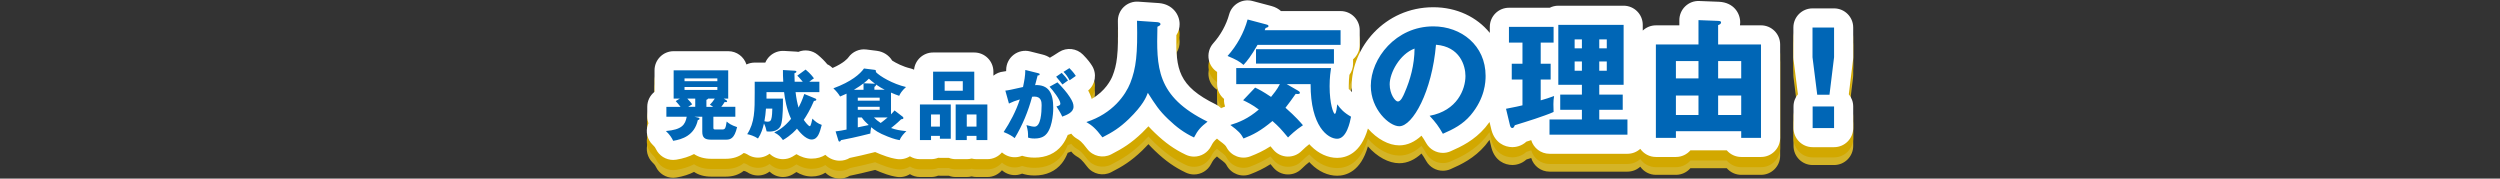
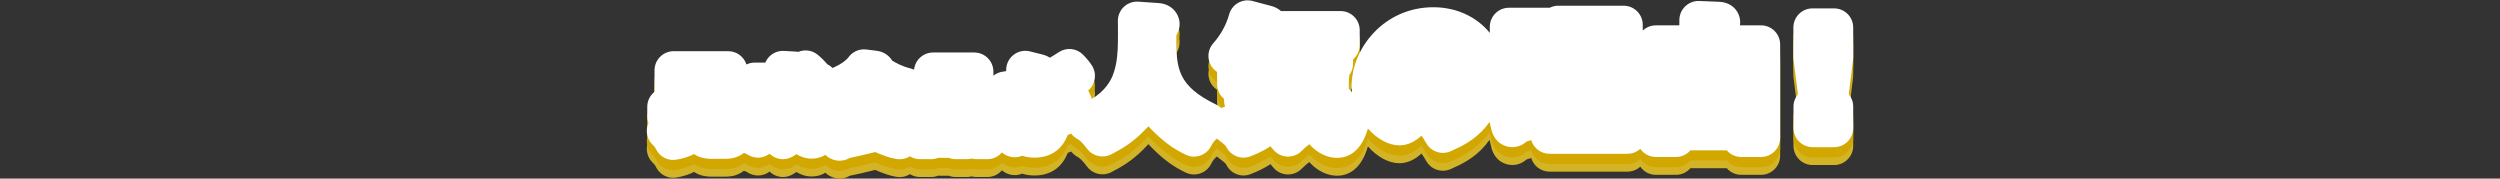
<svg xmlns="http://www.w3.org/2000/svg" xmlns:xlink="http://www.w3.org/1999/xlink" width="980" height="70" viewBox="0 0 980 70">
  <rect x="0" y="0" width="980" height="70" fill="#333333" stroke="none" />
  <use fill="#d4b427" xlink:href="#a" y="7" />
  <use fill="#d2a800" xlink:href="#a" y="4" />
  <use fill="#fff" xlink:href="#a" />
  <defs>
    <path id="a" d="M690.307 9.938h-8.238c.07-.48.087-.879.087-1.15 0-3.684-2.581-7.787-8.249-8.09l-.108-.005-7.701-.3c-2.056-.087-4.021.675-5.491 2.089-1.47 1.414-2.301 3.366-2.301 5.405v2.051h-9.201c-1.995 0-3.804.784-5.147 2.055v-2.255c0-4.142-3.357-7.5-7.5-7.5h-25.602c-1.208 0-2.346.292-3.356.8h-15.994c-4.143 0-7.5 3.358-7.5 7.5v2.361c-5.039-6.205-12.937-10.061-22.148-10.061-19.143 0-32.002 15.927-32.002 30.802 0 .847.046 1.682.13 2.505-.381-.464-.794-.892-1.262-1.244-.01-.356-.016-.726-.016-1.111 0-1.805.131-3.324.262-4.447.901-1.237 1.438-2.756 1.438-4.404v-1.68c1.59-1.375 2.6-3.403 2.6-5.67v-5.751c0-4.142-3.357-7.5-7.5-7.5h-23.368c-.931-.843-2.142-1.539-3.683-1.964l-.129-.035-7.35-1.95c-3.984-1.06-8.078 1.301-9.161 5.281-1.085 3.991-3.339 8.09-6.185 11.248-1.625 1.803-2.277 4.28-1.75 6.649.428 1.925 1.6 3.575 3.221 4.636v4.786c0 2.325 1.058 4.403 2.718 5.778-.043.621-.01 1.25.105 1.875.072.391.173.771.303 1.14l-.101.03c-.509.154-.983.375-1.437.625-.587-.597-1.268-1.108-2.041-1.486-14.824-7.247-15.733-13.849-15.511-27.153.985-1.503 1.266-3.067 1.266-4.361 0-3.72-2.754-7.738-8.017-8.219l-.169-.014-8-.55c-2.097-.143-4.17.603-5.695 2.06-1.524 1.456-2.366 3.487-2.317 5.595.299 13.027-.417 17.172-2.11 21.481-.604 1.5-2.759 5.893-8.176 8.995-.323-1.232-.807-2.331-1.35-3.312 2.818-2.388 3.498-6.511 1.511-9.69-.635-1.016-1.551-2.326-3.529-4.339-2.48-2.526-6.391-2.972-9.377-1.072l-2.31 1.47-.036.026c-.295.149-.586.312-.866.504l-.387.265c-.828-.554-1.82-1.001-3.007-1.28l-4.818-1.211c-2.227-.56-4.585-.069-6.404 1.331s-2.896 3.556-2.924 5.851l-.015.555c-.479.094-.815.149-1.063.174-1.456.146-2.815.719-3.934 1.614v-1.591c0-4.142-3.358-7.5-7.5-7.5h-16.14c-3.887 0-7.083 2.958-7.462 6.746-.465-.217-.948-.402-1.459-.521-2.851-.663-5.618-2.092-7.115-3.048-1.25-2.06-3.421-3.512-6.042-3.837l-4.08-.511c-2.742-.345-5.454.85-7.052 3.106-.269.38-1.714 2.163-6.177 4.139-.608-.586-1.303-1.084-2.081-1.439-1.028-1.272-2.278-2.52-3.729-3.721-2.176-1.802-5.13-2.198-7.652-1.154l-.525-.073-.401-.034-4.649-.27c-2.061-.115-4.08.615-5.582 2.033-.767.724-1.364 1.592-1.765 2.544h-4.157c-1.162 0-2.257.272-3.239.743-.967-3.023-3.798-5.213-7.142-5.213h-21.389c-4.142 0-7.5 3.358-7.5 7.5v8.423c-1.736 1.374-2.85 3.499-2.85 5.885v3.871c0 .908.162 1.778.457 2.585-.075.17-.144.345-.207.522-.982 2.774-.25 5.867 1.871 7.907.901.866 1.074 1.231 1.275 1.653 1.256 2.646 3.914 4.282 6.771 4.281.402 0 .809-.032 1.216-.099 2.75-.451 5.042-1.22 6.95-2.203 1.777 1.195 4.046 1.853 6.687 1.853h5.76c2.812 0 5.159-.77 7.044-2.28.433.092 1.029.301 1.396.55 1.651 1.111 3.678 1.522 5.63 1.14 1.138-.223 2.196-.703 3.102-1.392 1.423 1.39 3.317 2.132 5.243 2.132 1.271 0 2.556-.323 3.729-.996.529-.304 1.049-.624 1.559-.96 1.676 1.014 3.663 1.746 5.927 1.746 2.221 0 3.982-.583 5.406-1.485 1.657 1.642 3.815 2.295 5.575 2.295 1.467 0 2.798-.363 3.986-1.085 2.469-.504 6.186-1.335 9.943-2.302l.019-.005c.656.294 1.381.598 2.192.914 3.433 1.358 5.232 1.648 6.244 1.812 1.858.298 3.683-.119 5.181-1.06 1.145.708 2.49 1.124 3.935 1.124h4.35c.99 0 1.935-.191 2.8-.54.224.02.451.03.68.03h3.478c.839.325 1.748.51 2.702.51h4.35c.658 0 1.296-.085 1.905-.244.608.159 1.247.244 1.905.244h4.26c2.289 0 4.334-1.028 5.71-2.644l.199.156c1.678 1.397 3.881 1.997 6.035 1.637.581-.098 1.142-.261 1.674-.484l.325.101c1.078.308 2.408.636 4.568.636 4.526 0 8.236-1.675 10.714-4.828.971-1.228 1.71-2.627 2.279-4.072.215-.061.429-.131.641-.212l.733-.288c.563.733 1.252 1.379 2.075 1.872 1.303.781 1.957 1.174 4.188 4.108 2.198 2.892 6.154 3.79 9.388 2.136 4.585-2.349 7.875-4.392 12.163-8.5.902-.879 1.713-1.711 2.445-2.504.749.826 1.582 1.679 2.543 2.6 4.143 3.96 7.654 6.438 12.12 8.556 1.037.492 2.13.726 3.208.726 2.737 0 5.369-1.505 6.69-4.103.707-1.39 1.147-1.992 2.304-2.952.249.245.517.474.803.685 2.461 1.817 2.597 2.07 3.002 2.822 1.792 3.329 5.784 4.807 9.311 3.439 2.674-1.034 5.129-2.167 7.866-3.927l1.116 1.333c1.349 1.619 3.317 2.597 5.423 2.691 2.113.094 4.154-.699 5.644-2.19 1.112-1.112 2.144-1.992 3.022-2.669.232.26.464.505.692.733 2.979 2.988 6.613 4.634 10.232 4.634 3.417 0 9.229-1.584 12.059-11.496 3.578 4.083 8.143 6.595 12.288 6.595 3.188 0 6.107-1.396 8.706-3.795.636.854 1.181 1.729 1.877 2.953 1.371 2.411 3.898 3.792 6.522 3.792 1.002 0 2.018-.201 2.989-.624 4.335-1.887 9.314-4.313 13.588-9.288.557-.659 1.13-1.396 1.702-2.193l.722 3.006.058.224c1.334 4.884 5.103 6.624 8.186 6.624.924 0 3.378-.205 5.498-2.16l1.871-.583c.926 3.091 3.789 5.345 7.182 5.345h30.553c1.932 0 3.688-.737 5.017-1.936 1.357 1.925 3.594 3.186 6.129 3.186h7.851c2.27 0 4.305-1.009 5.68-2.602h14.242c1.375 1.593 3.41 2.602 5.68 2.602h7.751c4.143 0 7.5-3.357 7.5-7.5v-36.6c-.002-4.142-3.359-7.5-7.502-7.5zM726.456 22.438v-11.65c0-4.142-3.357-7.5-7.5-7.5h-8.45c-4.143 0-7.5 3.358-7.5 7.5v11.65c0 .313.02.626.059.937l1.71 13.588c-1.074 1.298-1.719 2.962-1.719 4.778v8.449c0 4.143 3.357 7.5 7.5 7.5h8.4c4.143 0 7.5-3.357 7.5-7.5v-8.45c0-1.817-.647-3.483-1.722-4.781l1.666-13.61c.037-.302.056-.606.056-.911z" />
  </defs>
-   <path fill="#0066B6" d="M288.253 41.879v3.871h-8.61v4.08c0 .719 0 .93.81.93h2.55c1.2 0 1.44-.27 1.86-3.121.84.75 1.74 1.41 4.08 2.191-1.08 4.59-2.67 4.92-4.44 4.92h-5.76c-2.52 0-3.45-.84-3.45-3.121v-5.879h-3.12l1.56.359c.18.029.48.18.48.451 0 .328-.42.449-.66.51-1.35 6.09-6.18 7.559-9.66 8.129-.57-1.199-1.26-2.311-2.85-3.84 6.27-.539 7.56-2.43 8.16-5.609h-7.98v-3.871h5.55c-.57-.75-1.2-1.5-1.89-2.249l1.62-.99h-2.43v-11.069h21.389v11.069h-1.77l1.08.689c.15.09.27.24.27.36 0 .21-.21.361-.42.361s-.36-.031-.54-.091c-.51.871-.87 1.32-1.35 1.919h5.521zm-7.05-10.048v-1.11h-12.87v1.11h12.87zm-12.869 2.279v1.141h12.87v-1.141h-12.87zm4.2 7.769v-3.239h-3.12c1.2 1.229 1.53 1.709 1.92 2.25-.75.449-1.11.66-1.59.988h2.79zm7.02 0c-.57-.42-.84-.568-1.29-.809.75-.781 1.23-1.35 1.95-2.43h-2.64c-.06.18-.09.24-.66.51v2.729h2.64zM319.573 38.61c.15.06.42.18.42.45 0 .3-.27.45-.93.51-1.47 3.479-2.97 5.911-3.99 7.411.57.84 1.83 2.488 2.4 2.488.36 0 .87-2.309.99-2.969 1.08 1.109 2.04 1.889 3.66 2.459-.81 3.031-1.5 5.73-3.99 5.73-2.43 0-5.01-3.359-5.729-4.26-.39.449-2.25 2.609-5.49 4.469-.99-1.35-1.74-2.158-3.42-2.969 1.62-.779 3.899-2.041 6.6-5.34-1.77-3.75-2.43-7.95-2.73-10.47h-6.9v2.521h6.45c0 2.76 0 6.899-.57 9.6-.18.809-.69 3.33-4.77 3.33-.33 0-.57-.031-1.05-.061-.21-1.051-.54-2.1-1.05-3.121-.42 1.861-1.05 3.99-2.34 5.91-1.47-.99-3.15-1.5-4.23-1.709 2.94-4.561 2.94-9.301 2.94-16.26v-4.289h11.189c-.12-1.681-.12-3.24-.12-4.59l4.649.27c.27.03.63.061.63.391 0 .239-.24.42-.78.63.03.93.03 1.77.09 3.3h3.18c-1.47-1.771-1.83-2.101-2.16-2.37l3.27-2.4c1.92 1.59 2.88 2.88 3.27 3.45-.57.36-1.05.69-1.83 1.32h3.96v4.079h-9.33c.3 2.55.66 4.291 1.17 6.06.69-1.35 1.29-2.549 2.25-5.339l4.291 1.769zm-19.319 3.96c-.12 1.59-.3 3.449-.6 4.949.42.09.75.18 1.17.18.84 0 1.23-.209 1.47-.869.39-1.051.42-3.211.45-4.26h-2.49zM331.844 36.72c-.36.149-2.13.93-2.52 1.109-.78-1.26-1.44-2.039-2.64-3.21 7.08-2.609 10.469-5.609 12-7.77l4.08.511c.48.06.63.27.63.569 0 .061-.03.15-.09.271 1.59 1.71 6.689 4.709 11.85 5.909-1.68 1.53-2.28 2.58-2.67 3.45-1.05-.36-2.1-.75-3.21-1.26v8.52c.78-.781 1.05-1.111 1.38-1.531l3.24 2.49c.15.121.24.301.24.51 0 .391-.45.42-.9.48-.57.541-1.47 1.471-3.93 3.42 1.83.66 3.39.961 6 1.23-.78.719-2.16 2.129-2.61 3.51-.75-.121-1.95-.301-4.68-1.381-3.84-1.5-5.01-2.459-6.51-3.689-.24 1.141-.3 1.949-.33 2.49-5.13 1.32-9.899 2.311-11.459 2.58-.33.48-.39.57-.6.57-.36 0-.42-.301-.51-.57l-1.05-3.42c1.26-.121 2.97-.451 4.29-.721v-14.067zm6.66-1.53v-2.52c-1.02.779-2.01 1.5-3.75 2.52h3.75zm-2.25 4.26h8.58v-1.17h-8.58v1.17zm8.579 2.429h-8.58v1.17h8.58v-1.17zm-8.579 4.17v3.871c.66-.15 3.69-.75 4.29-.9-1.17-1.051-1.95-1.859-2.73-2.971h-1.56zm6.75-13.229c-1.08-.81-1.71-1.35-2.4-1.979-.51.51-1.14 1.11-2.04 1.8l4.44.179zm-.421 13.229c.78.781 1.53 1.441 2.64 2.16.45-.33 1.29-.93 2.73-2.16h-5.37zm4.261-10.859c-1.08-.54-1.89-.96-3.42-2.04.06.42-.45.78-.66.931v1.109h4.08zM364.964 53.25v1.648h-4.35v-13.949h12.089v13.439h-4.26v-1.138h-3.479zm3.48-3.631v-4.74h-3.479v4.74h3.479zm13.469-21.538v11.159h-16.14v-11.159h16.14zm-11.609 3.75v3.749h7.11v-3.749h-7.11zm8.669 21.419v1.648h-4.35v-13.949h12.42v13.949h-4.26v-1.648h-3.81zm3.81-3.631v-4.74h-3.81v4.74h3.81zM406.814 28.65c.54.12.72.181.72.511 0 .39-.39.39-.78.42-.15.6-.84 3.119-.99 3.779 5.31-.21 7.11 3.09 7.11 8.91 0 .48 0 6.9-2.49 10.051-.66.84-1.92 1.979-4.83 1.979-1.32 0-1.92-.18-2.55-.359 0-2.189-.03-2.58-.63-4.891 1.89.51 2.52.602 3.15.602 2.46 0 2.79-5.4 2.79-8.4 0-1.199-.09-3.39-2.82-3.39-.3 0-.6.03-.9.061-1.53 5.699-3.78 11.189-6.84 16.228-.9-.75-1.95-1.439-4.319-2.398 2.459-3.721 4.89-8.25 6.33-12.78-1.86.54-2.82.93-4.26 1.62l-1.41-5.07c1.2-.12 2.52-.42 6.93-1.41.54-2.64.87-4.26.9-6.689l4.889 1.226zm7.709 3.63c1.89 1.891 3.69 3.96 4.86 5.79 1.11 1.71 1.44 2.7 1.44 3.75 0 2.25-2.61 3.209-4.41 3.898-.66-1.469-1.8-3.27-2.28-3.988 1.14-.361 1.53-.48 1.53-1.141 0-1.44-2.94-5.22-4.23-6.6l3.09-1.709zm1.68-3.72c1.32 1.351 1.86 2.101 2.459 2.97-.69.48-.84.601-2.189 1.591-.3-.391-1.8-2.37-2.46-3.061l2.19-1.5zm3-1.859c1.65 1.68 2.22 2.58 2.52 3.06-.66.48-1.74 1.229-2.43 1.71-.84-1.5-1.35-2.22-2.4-3.3l2.31-1.47zM453.706 8.687c1.1.101 1.2.601 1.2.75 0 .351-.15.551-1.2 1.051-.35 15.751-.6 27.302 19.651 37.202-2.6 2-3.85 3.35-5.3 6.201-3.9-1.85-6.75-3.951-10.151-7.201-3.55-3.4-4.95-5.6-7.95-10.3-.65 1.7-1.85 4.8-7.451 10.251-3.6 3.449-6.25 5.1-10.351 7.199-2.7-3.551-4.05-4.65-6.3-6 10.4-3.35 15.351-10.651 17.201-15.25 2.3-5.851 2.95-11.352 2.65-24.452l8.001.549zM525.507 11.837v5.751h-32.552c-2.6 4.5-4.05 6.3-5.5 7.85-1.75-1.449-2.7-2-6.25-3.5 3.65-4.05 6.45-9.15 7.851-14.301l7.35 1.95c.35.1.85.2.85.65 0 .399-.5.55-1.15.75-.1.3-.25.6-.35.85h29.751zm-33.502 22.502c1.6.75 2.95 1.449 6.25 3.649.7-.85 2.45-2.95 3.45-5h-17.101v-6.3h37.152c-.15 1.05-.55 3.649-.55 7.1 0 7 1.5 10.85 2.05 10.85.551 0 .85-2.949.95-3.75 1.25 1.801 2.65 3.301 5.4 4.852-.399 2.15-1.75 8.65-5.45 8.65-3.601 0-10.451-4.801-10.4-21.402h-9.351l4.25 2.45c.45.25.9.55.9.9 0 .6-.7.55-1.65.45-1 1.449-2.95 4.15-4 5.451 4 3.5 5.951 5.799 6.851 6.85-2.851 1.85-5.051 4-5.851 4.801-2.75-3.301-3.55-4.201-6.1-6.451-4.601 3.85-7.601 5.4-11.351 6.852-1.05-1.951-1.9-2.9-5.15-5.301 3.3-1 6.95-2.451 11.15-6.051-2.55-1.949-4.8-3-6.15-3.65l4.701-4.95zm30.902-9.401h-30.552v-5.65h30.552v5.65zM560.405 45.391c10.852-2.002 14.052-10.402 14.052-15.602 0-4.05-2.15-11.501-11.551-12.251-1.55 18.302-9.101 31.953-14.401 31.953-3.9 0-11.15-6.602-11.15-15.851 0-10.751 9.801-23.302 24.502-23.302 10.95 0 20.501 7.45 20.501 19.401 0 2.3-.2 8.7-5.9 15.451-3.05 3.551-6.601 5.4-10.851 7.25-1.651-2.901-2.751-4.401-5.202-7.049zm-15.65-12.352c0 3.851 2.15 6.751 3.2 6.751 1.2 0 2.15-2.25 2.7-3.551 2.15-4.95 3.801-10.7 3.85-17.201-5.8 2.15-9.75 9.501-9.75 14.001zM603.955 24.989h3.9v6.2h-3.9v8.15c1.8-.5 3.55-1.05 5.251-1.7-.4 2.05-.25 4.351-.201 6.25-1.399.701-5.399 2.051-7.3 2.701-1.25.449-6.8 2.15-7.9 2.5-.25.65-.55 1.1-.95 1.1-.6 0-.8-.549-.95-1.1l-1.55-6.451c3.35-.6 5.75-1.199 6.45-1.35v-10.1h-4.2v-6.2h4.2v-8.301h-5.3v-6.15h17.5v6.15h-5.05v8.301zm34.003 21.851v5.951h-30.553v-5.951h12.701v-3.801h-8.5v-5.95h8.5v-3.851h-9.251v-23.5h25.602v23.501h-9.55v3.851h9.2v5.95h-9.2v3.801h11.051zm-17.852-27.902v-3.5h-2.851v3.5h2.851zm-2.85 5.15v3.65h2.851v-3.65h-2.851zm12.6-5.15v-3.5h-2.949v3.5h2.949zm-2.949 5.15v3.65h2.949v-3.65h-2.949zM656.955 51.439v2.602h-7.851v-36.603h16.701v-9.551l7.701.3c.949.051 1.149.25 1.149.601 0 .6-.601.85-1.149 1.05v7.601h16.801v36.603h-7.751v-2.602h-25.601zm8.851-20.7v-6.801h-8.851v6.801h8.851zm0 14.351v-7.651h-8.851v7.651h8.851zm16.751-14.351v-6.801h-9.05v6.801h9.05zm0 14.351v-7.651h-9.05v7.651h9.05zM718.956 10.788v11.65l-1.8 14.701h-4.8l-1.851-14.701v-11.65h8.451zm-8.4 30.952h8.4v8.449h-8.4v-8.449z" />
</svg>